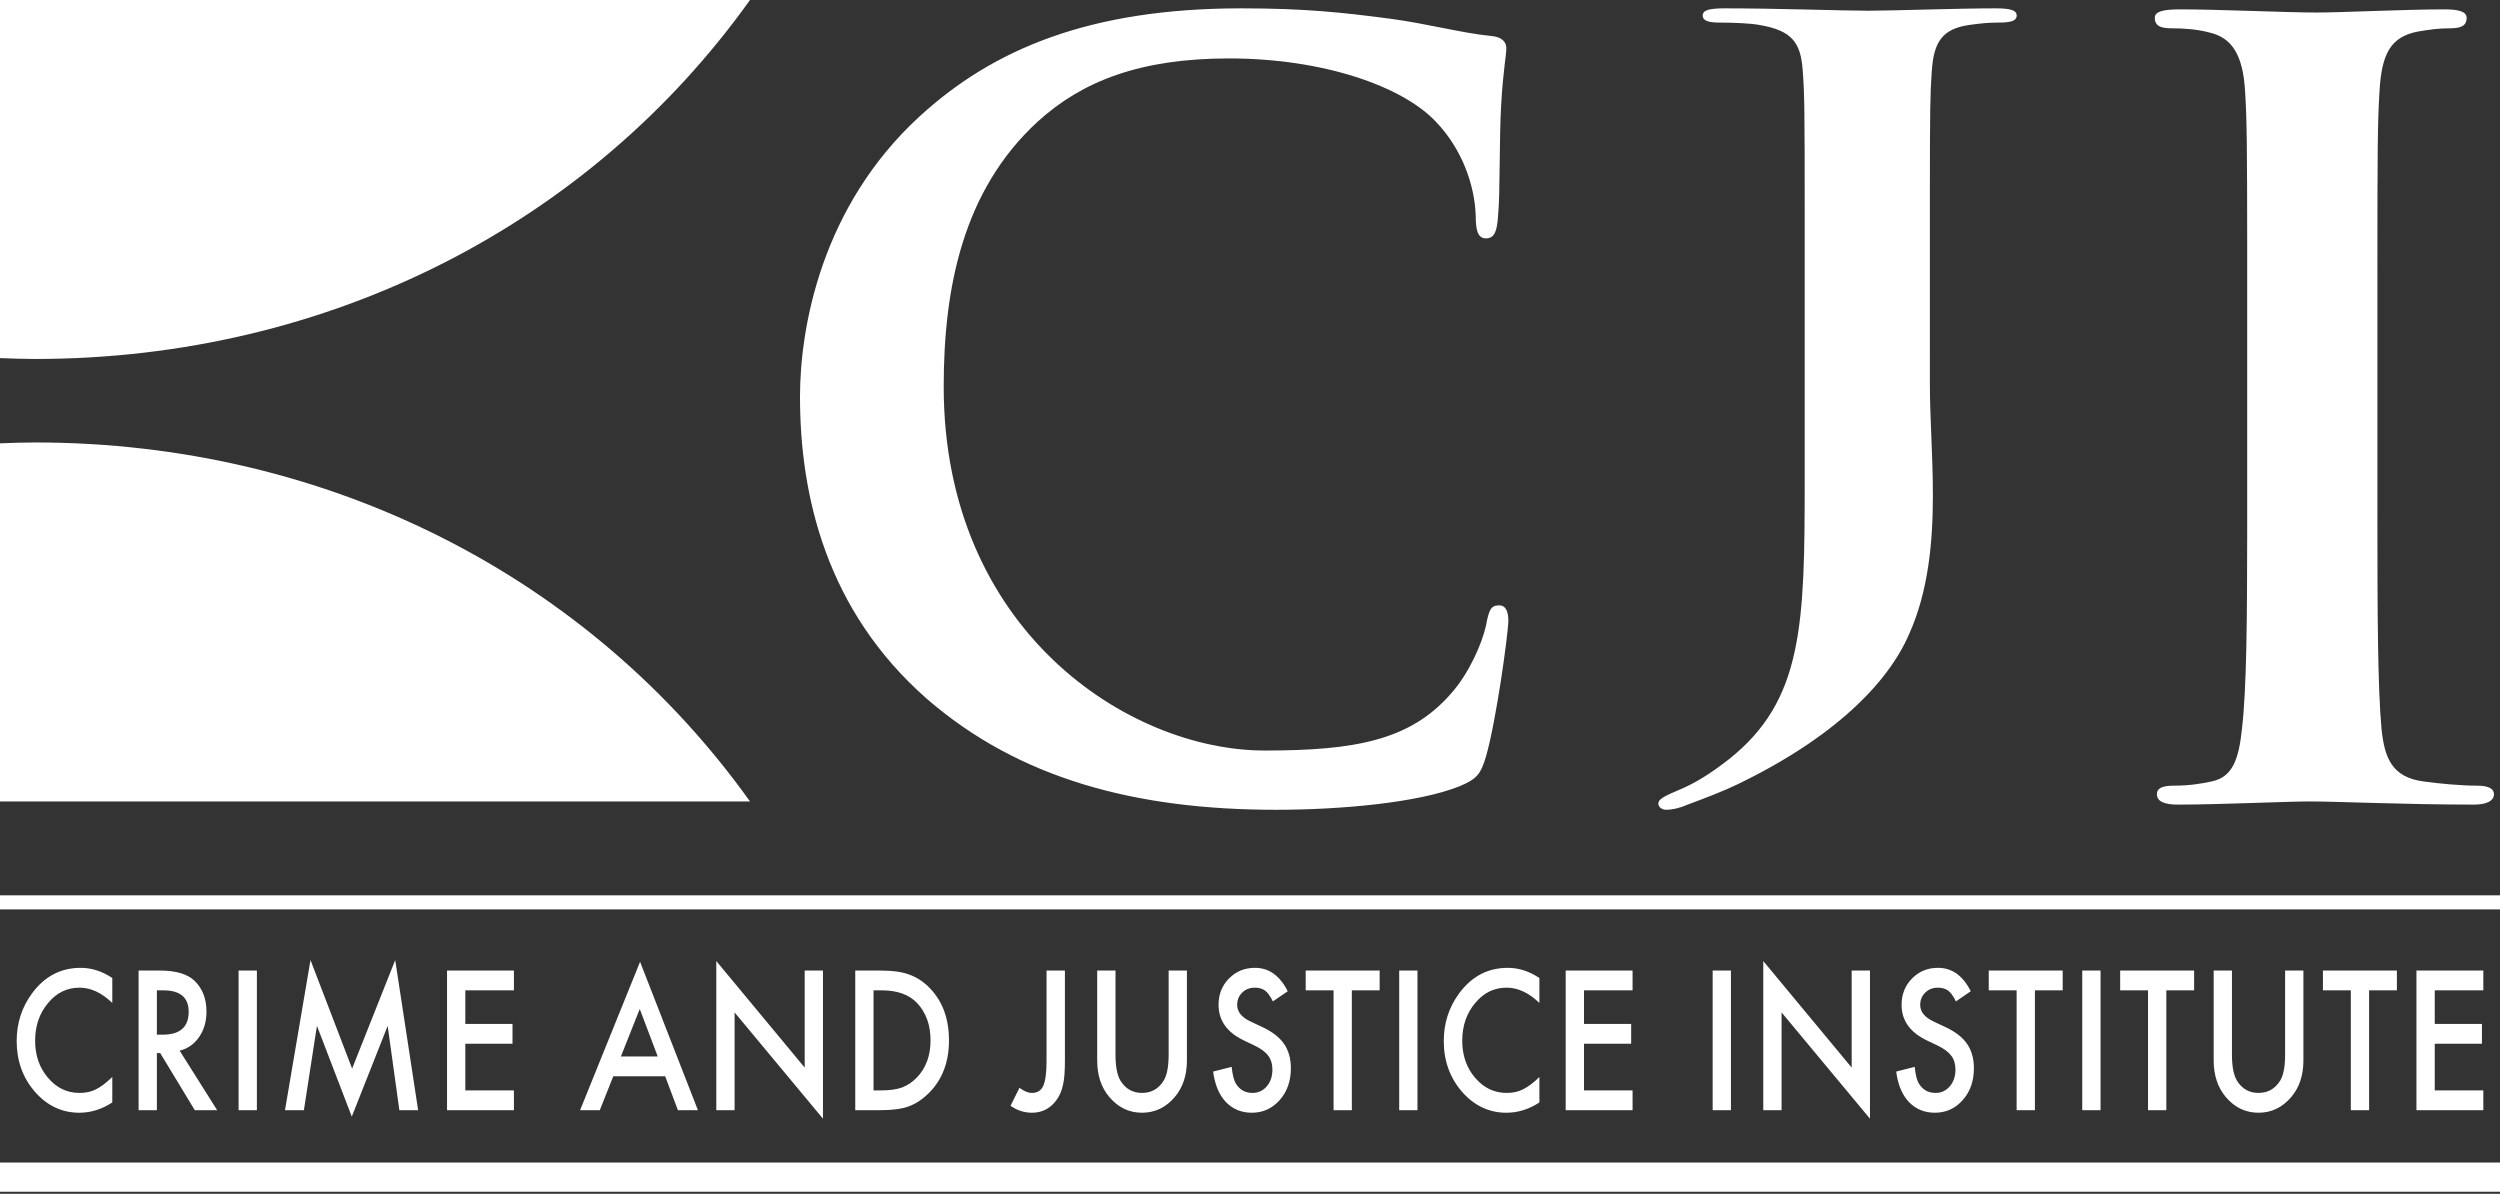
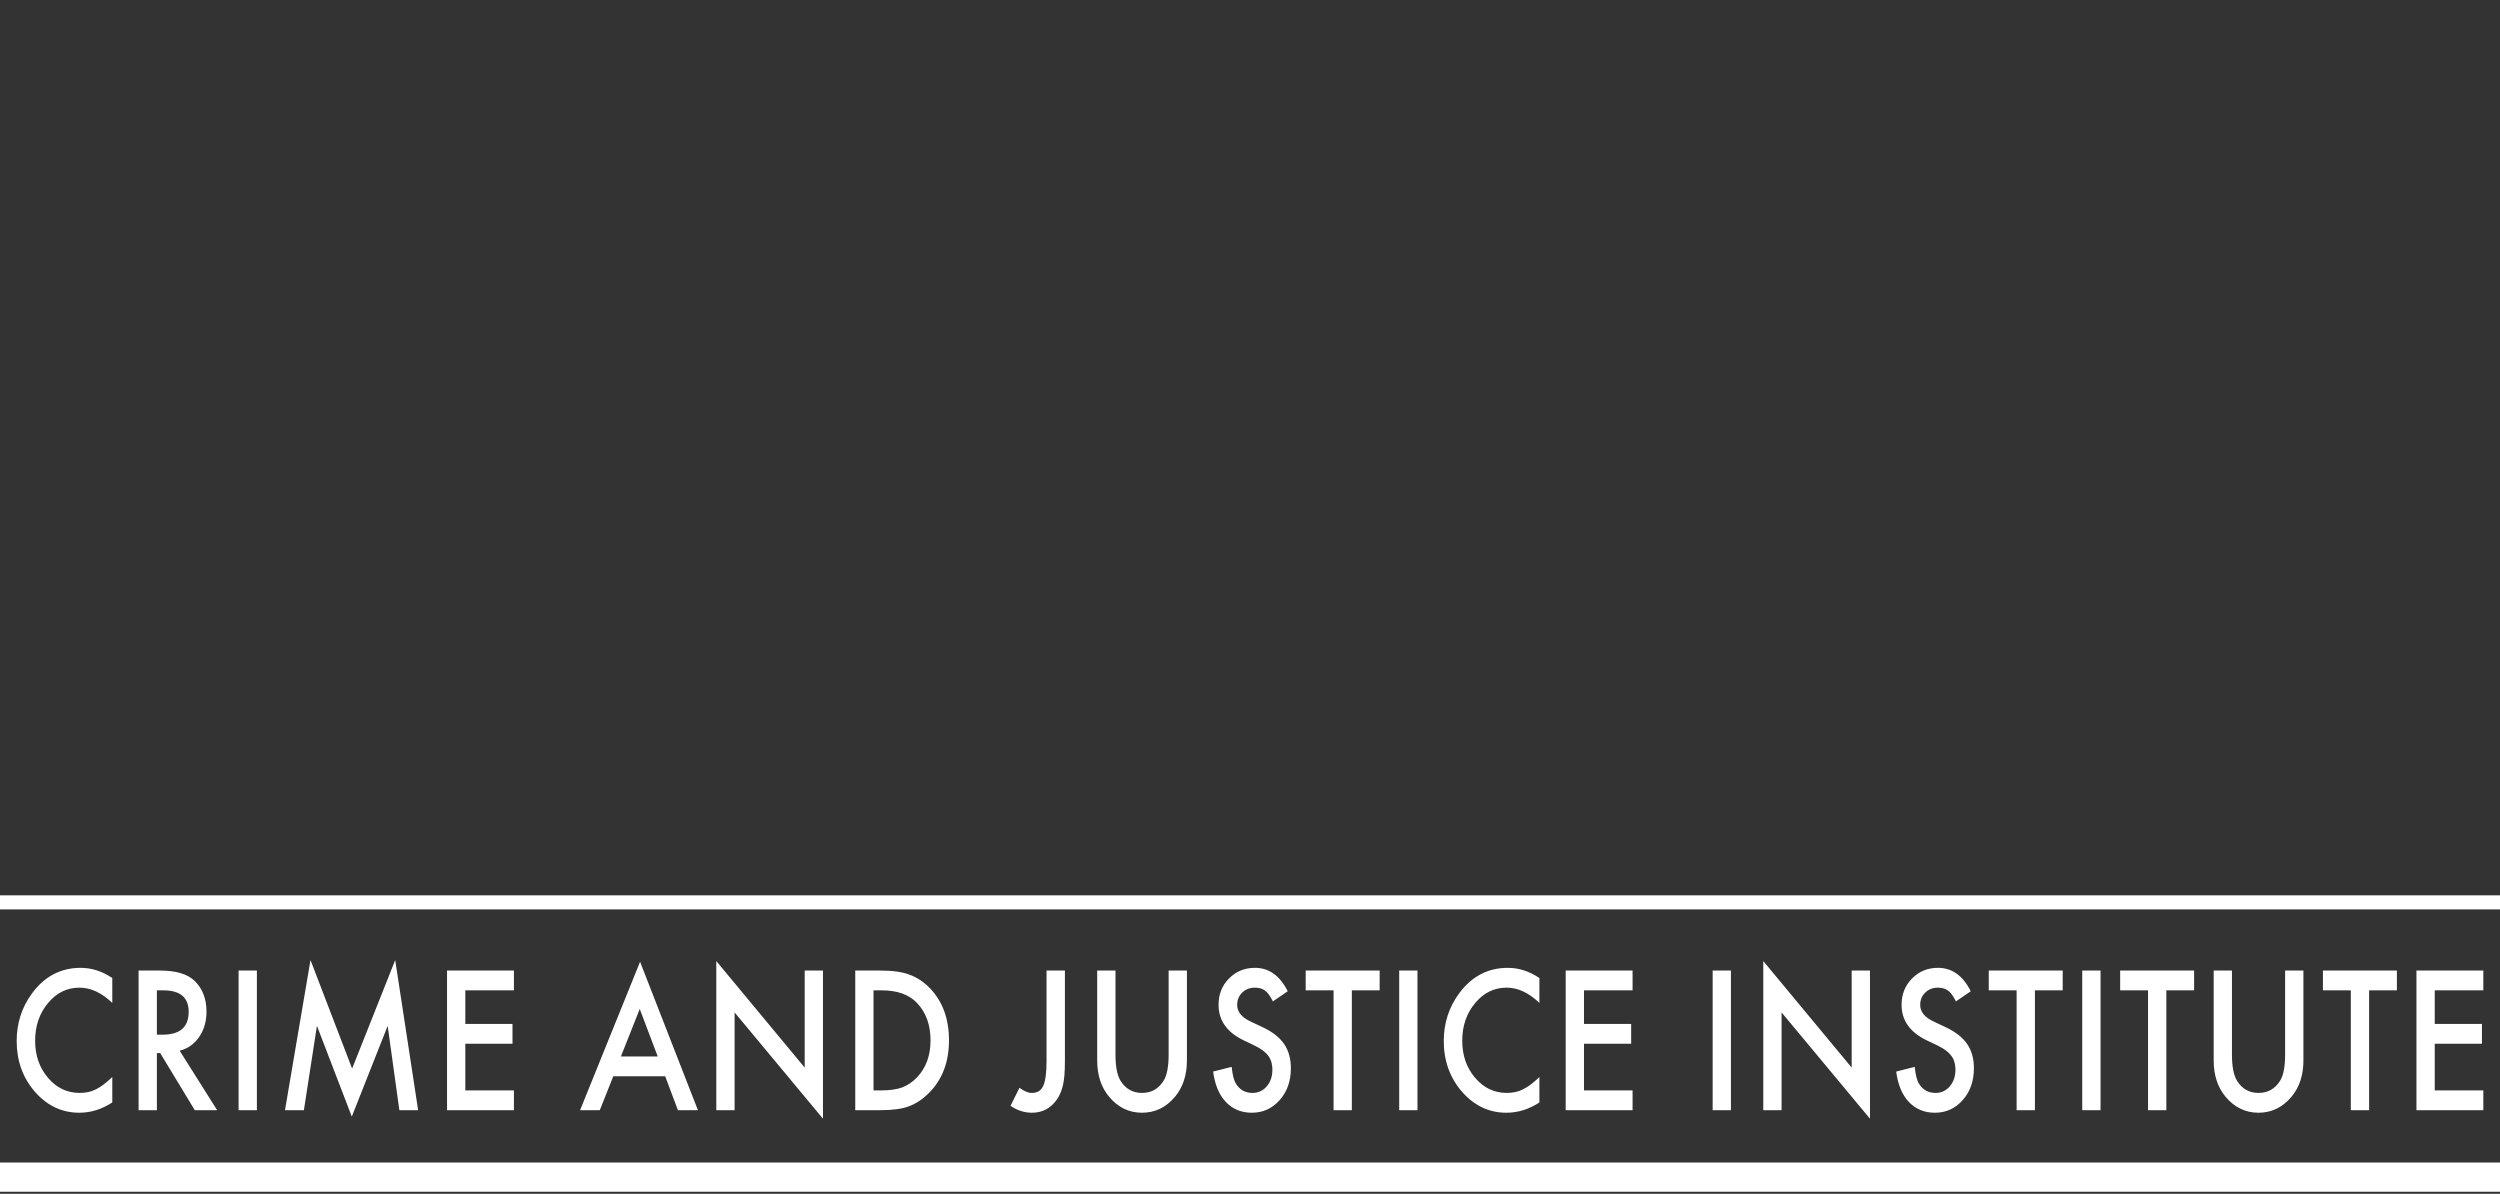
<svg xmlns="http://www.w3.org/2000/svg" width="178" height="85" viewBox="0 0 178 85">
  <rect x="0" y="0" width="178" height="85" fill="#333333" stroke="none" />
  <g fill="#FFF" fill-rule="evenodd">
-     <path d="M0 57.063L53.4 57.063C42.059 41.183 23.488 31.503 2.485 31.503 1.652 31.503.827 31.534 0 31.566L0 57.063M0 0L0 25.497C.827 25.525 1.652 25.559 2.485 25.559 23.492 25.559 42.062 15.879 53.4 0L0 0M88.381.594C92.881.594 95.566.886 98.904 1.322 101.662 1.686 103.983 2.342 106.16 2.56 106.959 2.632 107.249 2.996 107.249 3.433 107.249 4.015 107.032 4.887 106.885 7.437 106.741 9.837 106.813 13.842 106.668 15.298 106.596 16.388 106.451 16.972 105.799 16.972 105.216 16.972 105.072 16.388 105.072 15.371 105 13.113 104.055 10.565 102.242 8.674 99.848 6.126 94.186 4.16 87.51 4.16 81.198 4.16 77.062 5.763 73.868 8.674 68.571 13.551 67.191 20.465 67.191 27.525 67.191 44.849 80.327 53.438 90.05 53.438 96.508 53.438 100.427 52.709 103.331 49.362 104.564 47.977 105.508 45.868 105.799 44.556 106.015 43.392 106.16 43.102 106.741 43.102 107.249 43.102 107.393 43.611 107.393 44.193 107.393 45.067 106.524 51.398 105.799 53.873 105.434 55.111 105.143 55.475 103.91 55.985 101.008 57.149 95.492 57.657 90.849 57.657 80.908 57.657 72.562 55.475 65.958 49.725 58.847 43.466 56.96 35.312 56.96 28.253 56.96 23.303 58.484 14.714 65.451 8.31 70.675 3.507 77.569.594 88.381.594zM133.021.764C134.748.764 139.275.594 142.078.594 143.083.594 143.587.708 143.587 1.102 143.587 1.496 143.155 1.608 142.292 1.608 141.503 1.608 141.071 1.664 140.208 1.776 138.269 2.058 137.694 3.015 137.55 4.985L137.536 5.171C137.43 6.593 137.411 8.03 137.408 13.076L137.407 27.326C137.407 29.746 137.621 32.447 137.621 35.26 137.621 38.469 137.333 42.07 135.897 45.221 134.389 48.654 130.578 52.537 123.681 55.857 122.745 56.307 121.594 56.756 120.085 57.318 119.583 57.545 119.008 57.657 118.65 57.657 118.361 57.657 118.073 57.487 118.073 57.207 118.073 56.925 118.433 56.7 119.653 56.195 120.59 55.8 121.666 55.181 123.104 54.055 128.399 49.856 128.494 44.44 128.495 34.069L128.495 15.242C128.494 8.142 128.485 6.661 128.351 4.985 128.206 3.069 127.631 2.171 125.259 1.776 124.685 1.664 123.465 1.608 122.457 1.608 121.666 1.608 121.234 1.496 121.234 1.102 121.234.708 121.738.594 122.817.594 126.627.594 131.154.764 133.021.764zM174.056.667C175.027.667 175.625.817 175.625 1.266 175.625 1.865 175.177 2.015 174.429 2.015 173.682 2.015 173.084 2.09 172.187 2.24 170.168 2.614 169.57 3.887 169.42 6.509 169.284 8.697 169.272 10.635 169.271 19.621L169.271 36.734C169.272 43.465 169.287 48.924 169.57 51.97 169.794 53.992 170.318 55.34 172.56 55.64 173.607 55.79 175.252 55.94 176.373 55.94 177.195 55.94 177.569 56.164 177.569 56.539 177.569 57.063 176.971 57.288 176.149 57.288 171.215 57.288 166.505 57.063 164.486 57.063 162.767 57.063 158.057 57.288 155.066 57.288 154.095 57.288 153.571 57.063 153.571 56.539 153.571 56.164 153.87 55.94 154.767 55.94 155.889 55.94 156.786 55.79 157.459 55.64 158.954 55.34 159.403 54.067 159.627 51.895 159.96 49.09 159.996 44.08 160 37.875L160 17.611C159.997 10.326 159.977 8.523 159.851 6.509 159.702 3.962 158.954 2.689 157.309 2.315 156.487 2.09 155.515 2.015 154.618 2.015 153.87 2.015 153.422 1.865 153.422 1.266 153.422.817 154.02.667 155.216.667 158.057.667 162.767.892 164.935.892 166.804.892 171.215.667 174.056.667z" />
    <path fill-rule="nonzero" d="M178,82.771 L178,84.851 L0,84.851 L0,82.771 L178,82.771 Z M51,68.427 L57.294,76.012 L57.294,69.104 L58.596,69.104 L58.596,79.65 L52.303,72.084 L52.303,79.045 L51,79.045 L51,68.427 Z M125.545,68.427 L131.839,76.012 L131.839,69.104 L133.142,69.104 L133.142,79.65 L126.848,72.084 L126.848,79.045 L125.545,79.045 L125.545,68.427 Z M28.139,68.357 L29.771,79.045 L28.435,79.045 L27.602,73.044 L25.048,79.503 L22.566,73.037 L21.637,79.045 L20.291,79.045 L22.108,68.357 L25.071,76.084 L28.139,68.357 Z M137.987,68.91 C138.982,68.91 139.76,69.466 140.318,70.577 L139.261,71.299 C139.065,70.904 138.877,70.647 138.697,70.526 C138.511,70.389 138.27,70.321 137.977,70.321 C137.614,70.321 137.314,70.438 137.076,70.675 C136.838,70.906 136.718,71.199 136.718,71.551 C136.718,72.037 137.032,72.428 137.657,72.723 L138.519,73.13 C139.219,73.457 139.732,73.855 140.055,74.325 C140.38,74.796 140.542,75.373 140.542,76.055 C140.542,76.97 140.277,77.727 139.747,78.324 C139.216,78.926 138.553,79.226 137.764,79.226 C137.015,79.226 136.397,78.968 135.908,78.456 C135.428,77.943 135.128,77.223 135.009,76.295 L136.327,75.961 C136.386,76.545 136.491,76.949 136.64,77.172 C136.908,77.601 137.3,77.816 137.814,77.816 C138.221,77.816 138.558,77.658 138.826,77.346 C139.093,77.033 139.229,76.636 139.229,76.156 C139.229,75.962 139.205,75.785 139.158,75.625 C139.113,75.464 139.04,75.316 138.941,75.181 C138.841,75.045 138.714,74.919 138.558,74.801 C138.4,74.682 138.214,74.571 137.999,74.462 L137.165,74.064 C135.985,73.489 135.393,72.649 135.393,71.542 C135.393,70.795 135.641,70.172 136.137,69.669 C136.633,69.164 137.25,68.91 137.987,68.91 Z M5.747,68.91 C6.523,68.91 7.272,69.151 7.995,69.634 L7.995,71.408 C7.242,70.684 6.463,70.321 5.658,70.321 C4.772,70.321 4.024,70.686 3.417,71.421 C2.806,72.152 2.501,73.044 2.501,74.1 C2.501,75.143 2.806,76.024 3.417,76.739 C4.028,77.458 4.777,77.816 5.663,77.816 C6.122,77.816 6.512,77.729 6.833,77.558 C7.011,77.472 7.197,77.356 7.389,77.21 C7.58,77.064 7.782,76.888 7.995,76.682 L7.995,78.494 C7.25,78.982 6.467,79.226 5.647,79.226 C4.414,79.226 3.361,78.73 2.489,77.738 C1.62,76.738 1.187,75.531 1.187,74.12 C1.187,72.853 1.55,71.724 2.277,70.732 C3.17,69.517 4.328,68.91 5.747,68.91 Z M79.423,69.104 L79.423,75.088 C79.423,75.941 79.543,76.564 79.786,76.959 C80.148,77.531 80.656,77.816 81.311,77.816 C81.972,77.816 82.481,77.531 82.842,76.959 C83.085,76.579 83.207,75.953 83.207,75.088 L83.207,69.104 L84.508,69.104 L84.508,75.503 C84.508,76.55 84.225,77.415 83.659,78.092 C83.023,78.849 82.239,79.226 81.311,79.226 C80.383,79.226 79.603,78.849 78.97,78.092 C78.403,77.415 78.12,76.55 78.12,75.503 L78.12,69.104 L79.423,69.104 Z M75.822,69.104 L75.822,75.536 C75.822,76.304 75.776,76.877 75.683,77.255 C75.59,77.685 75.431,78.048 75.207,78.344 C74.772,78.931 74.194,79.226 73.474,79.226 C72.93,79.226 72.422,79.061 71.949,78.734 L72.587,77.449 C72.904,77.692 73.199,77.816 73.474,77.816 C73.862,77.816 74.131,77.647 74.28,77.307 C74.437,76.968 74.514,76.375 74.514,75.531 L74.514,69.104 L75.822,69.104 Z M89.355,68.91 C90.35,68.91 91.127,69.466 91.686,70.577 L90.629,71.299 C90.431,70.904 90.243,70.647 90.065,70.526 C89.879,70.389 89.638,70.321 89.343,70.321 C88.983,70.321 88.683,70.438 88.444,70.675 C88.205,70.906 88.086,71.199 88.086,71.551 C88.086,72.037 88.4,72.428 89.024,72.723 L89.886,73.13 C90.586,73.457 91.098,73.855 91.424,74.325 C91.747,74.796 91.91,75.373 91.91,76.055 C91.91,76.97 91.644,77.727 91.116,78.324 C90.581,78.926 89.921,79.226 89.131,79.226 C88.382,79.226 87.764,78.968 87.275,78.456 C86.795,77.943 86.495,77.223 86.375,76.295 L87.695,75.961 C87.754,76.545 87.859,76.949 88.009,77.172 C88.276,77.601 88.667,77.816 89.18,77.816 C89.587,77.816 89.925,77.658 90.194,77.346 C90.462,77.033 90.595,76.636 90.595,76.156 C90.595,75.962 90.572,75.785 90.526,75.625 C90.478,75.464 90.407,75.316 90.307,75.181 C90.209,75.045 90.082,74.919 89.925,74.801 C89.769,74.682 89.582,74.571 89.365,74.462 L88.533,74.064 C87.351,73.489 86.761,72.649 86.761,71.542 C86.761,70.795 87.008,70.172 87.505,69.669 C88,69.164 88.617,68.91 89.355,68.91 Z M158.915,69.104 L158.915,75.088 C158.915,75.941 159.037,76.564 159.28,76.959 C159.64,77.531 160.149,77.816 160.805,77.816 C161.465,77.816 161.975,77.531 162.337,76.959 C162.579,76.579 162.7,75.953 162.7,75.088 L162.7,69.104 L164.003,69.104 L164.003,75.503 C164.003,76.55 163.72,77.415 163.152,78.092 C162.515,78.849 161.733,79.226 160.805,79.226 C159.877,79.226 159.097,78.849 158.463,78.092 C157.897,77.415 157.614,76.55 157.614,75.503 L157.614,69.104 L158.915,69.104 Z M107.359,68.91 C108.133,68.91 108.882,69.151 109.605,69.634 L109.605,71.408 C108.853,70.684 108.073,70.321 107.269,70.321 C106.381,70.321 105.634,70.686 105.028,71.421 C104.416,72.152 104.111,73.044 104.111,74.1 C104.111,75.143 104.416,76.024 105.028,76.739 C105.639,77.458 106.388,77.816 107.274,77.816 C107.733,77.816 108.123,77.729 108.443,77.558 C108.621,77.472 108.807,77.356 108.999,77.21 C109.19,77.064 109.394,76.888 109.605,76.682 L109.605,78.494 C108.86,78.982 108.077,79.226 107.257,79.226 C106.024,79.226 104.972,78.73 104.099,77.738 C103.231,76.738 102.796,75.531 102.796,74.12 C102.796,72.853 103.16,71.724 103.887,70.732 C104.782,69.517 105.939,68.91 107.359,68.91 Z M62.705,69.104 C63.572,69.104 64.258,69.202 64.761,69.399 C65.302,69.593 65.792,69.921 66.232,70.385 C67.121,71.32 67.567,72.55 67.567,74.075 C67.567,75.603 67.102,76.84 66.175,77.784 C65.709,78.256 65.222,78.584 64.711,78.769 C64.234,78.953 63.557,79.045 62.682,79.045 L60.894,79.045 L60.894,69.104 L62.705,69.104 Z M156.221,69.104 L156.221,70.513 L154.243,70.513 L154.243,79.045 L152.94,79.045 L152.94,70.513 L150.956,70.513 L150.956,69.104 L156.221,69.104 Z M170.659,69.104 L170.659,70.513 L168.68,70.513 L168.68,79.045 L167.378,79.045 L167.378,70.513 L165.393,70.513 L165.393,69.104 L170.659,69.104 Z M100.924,69.104 L100.924,79.045 L99.623,79.045 L99.623,69.104 L100.924,69.104 Z M149.559,69.104 L149.559,79.045 L148.256,79.045 L148.256,69.104 L149.559,69.104 Z M123.242,69.104 L123.242,79.045 L121.941,79.045 L121.941,69.104 L123.242,69.104 Z M11.393,69.104 C12.533,69.104 13.357,69.35 13.864,69.844 C14.422,70.394 14.702,71.119 14.702,72.02 C14.702,72.724 14.527,73.329 14.177,73.836 C13.826,74.343 13.364,74.667 12.791,74.808 L15.462,79.045 L13.869,79.045 L11.405,74.976 L11.17,74.976 L11.17,79.045 L9.868,79.045 L9.868,69.104 L11.393,69.104 Z M45.573,68.479 L49.692,79.045 L48.267,79.045 L47.361,76.63 L43.666,76.63 L42.705,79.045 L41.302,79.045 L45.573,68.479 Z M176.813,69.104 L176.813,70.513 L173.354,70.513 L173.354,72.902 L176.714,72.902 L176.714,74.313 L173.354,74.313 L173.354,77.635 L176.813,77.635 L176.813,79.045 L172.051,79.045 L172.051,69.104 L176.813,69.104 Z M146.864,69.104 L146.864,70.513 L144.886,70.513 L144.886,79.045 L143.583,79.045 L143.583,70.513 L141.599,70.513 L141.599,69.104 L146.864,69.104 Z M116.239,69.104 L116.239,70.513 L112.78,70.513 L112.78,72.902 L116.139,72.902 L116.139,74.313 L112.78,74.313 L112.78,77.635 L116.239,77.635 L116.239,79.045 L111.477,79.045 L111.477,69.104 L116.239,69.104 Z M36.591,69.104 L36.591,70.513 L33.131,70.513 L33.131,72.902 L36.49,72.902 L36.49,74.313 L33.131,74.313 L33.131,77.635 L36.591,77.635 L36.591,79.045 L31.829,79.045 L31.829,69.104 L36.591,69.104 Z M98.231,69.104 L98.231,70.513 L96.251,70.513 L96.251,79.045 L94.95,79.045 L94.95,70.513 L92.965,70.513 L92.965,69.104 L98.231,69.104 Z M18.29,69.104 L18.29,79.045 L16.988,79.045 L16.988,69.104 L18.29,69.104 Z M62.783,70.513 L62.195,70.513 L62.195,77.635 L62.783,77.635 C63.367,77.635 63.853,77.564 64.242,77.423 C64.629,77.272 64.979,77.034 65.292,76.708 C65.933,76.034 66.254,75.157 66.254,74.075 C66.254,72.985 65.937,72.1 65.303,71.421 C64.733,70.816 63.892,70.513 62.783,70.513 Z M45.55,71.84 L44.208,75.22 L46.83,75.22 L45.55,71.84 Z M11.634,70.513 L11.17,70.513 L11.17,73.669 L11.583,73.669 C12.817,73.669 13.434,73.125 13.434,72.04 C13.434,71.021 12.833,70.513 11.634,70.513 Z M178,63.749 L178,64.749 L0,64.749 L0,63.749 L178,63.749 Z" />
  </g>
</svg>